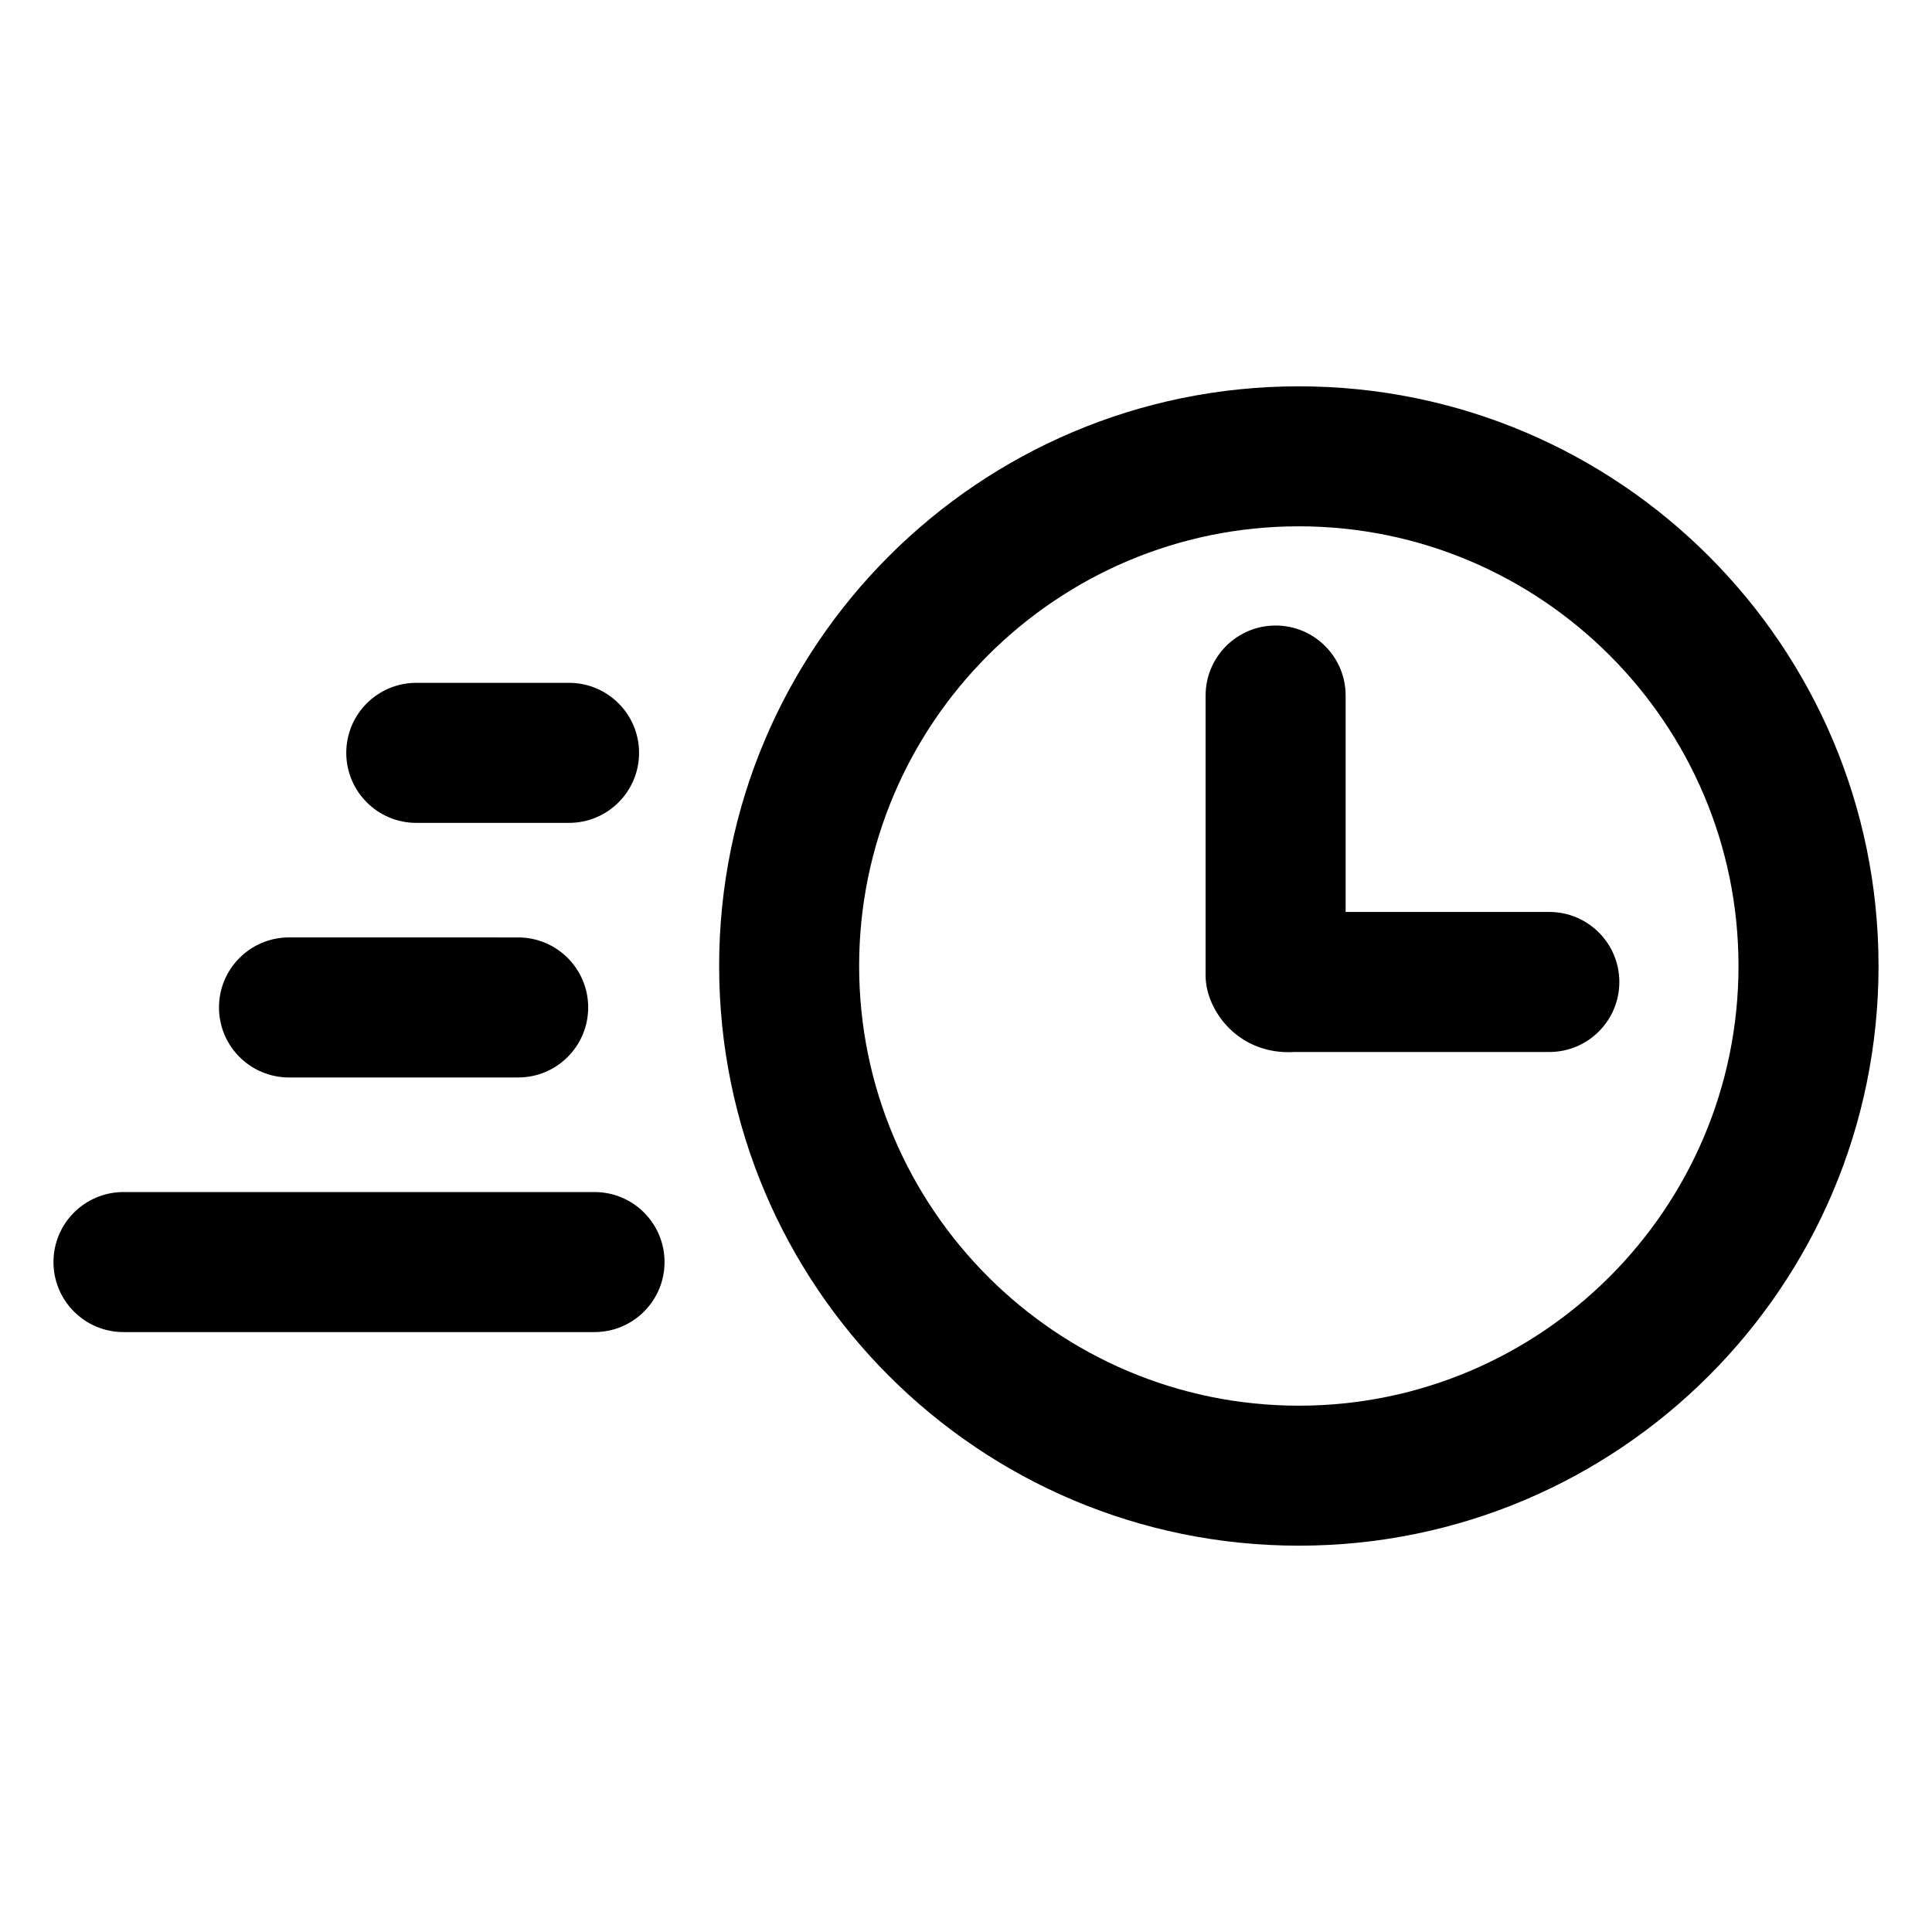
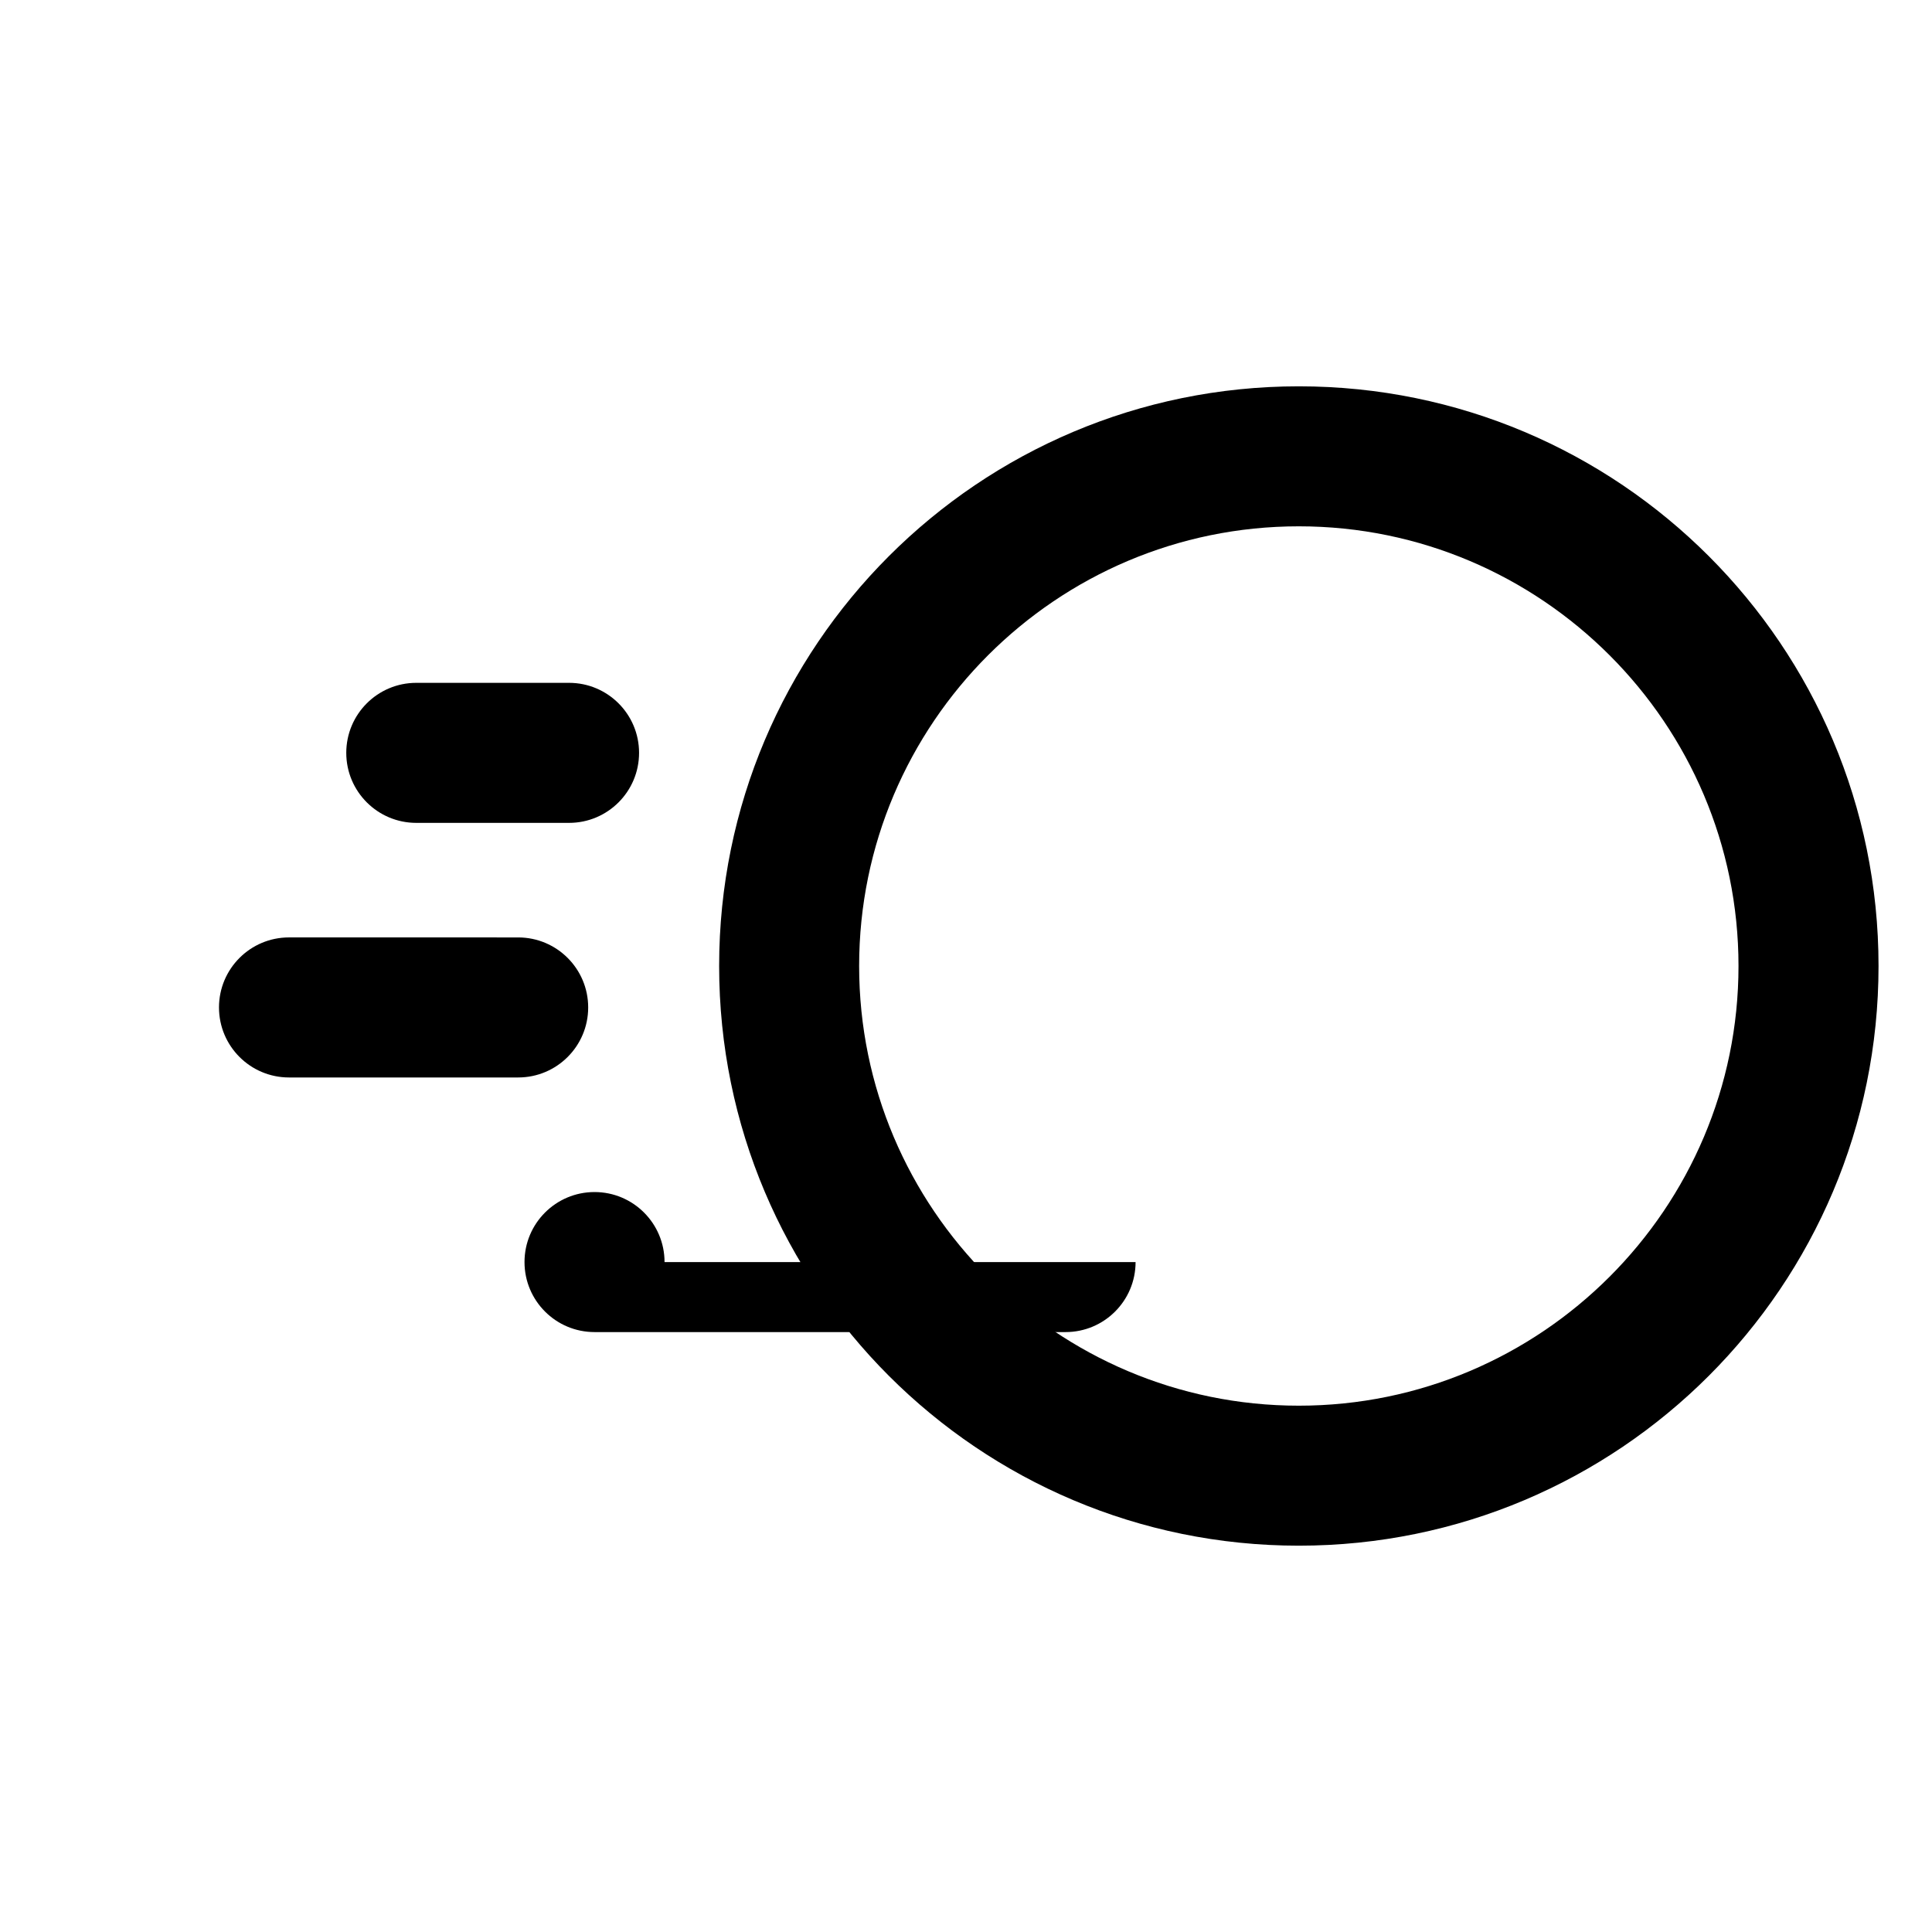
<svg xmlns="http://www.w3.org/2000/svg" fill="#000000" width="800px" height="800px" version="1.1" viewBox="144 144 512 512">
  <g>
    <path d="m488.2 553.62c84.848 0 153.63-68.781 153.63-153.62 0-84.848-68.781-153.62-153.62-153.62-84.848-0.004-153.63 68.777-153.63 153.62 0 84.844 68.781 153.62 153.62 153.62zm0-270.14c64.246 0 116.52 52.27 116.52 116.52s-52.27 116.52-116.52 116.52c-64.246 0-116.52-52.27-116.52-116.52s52.27-116.52 116.52-116.52z" />
-     <path d="m487.11 422.79h67.477c10.246 0 18.555-8.309 18.555-18.555s-8.309-18.555-18.555-18.555h-53.98v-57.352c0-10.246-8.309-18.555-18.555-18.555-10.246 0-18.555 8.309-18.555 18.555v74.223c0 9.125 8.645 21.168 23.613 20.238z" />
    <path d="m254.32 362.07h40.484c10.246 0 18.555-8.309 18.555-18.555 0-10.246-8.309-18.555-18.555-18.555h-40.484c-10.246 0-18.555 8.309-18.555 18.555 0 10.242 8.309 18.555 18.555 18.555z" />
    <path d="m220.59 429.54h60.73c10.246 0 18.555-8.309 18.555-18.555 0-10.246-8.309-18.555-18.555-18.555l-60.73-0.004c-10.246 0-18.555 8.309-18.555 18.555s8.305 18.559 18.555 18.559z" />
-     <path d="m320.11 478.46c0-10.246-8.309-18.555-18.555-18.555h-124.83c-10.25 0-18.555 8.309-18.555 18.555 0 10.246 8.309 18.555 18.555 18.555h124.83c10.246 0 18.555-8.305 18.555-18.555z" />
+     <path d="m320.11 478.46c0-10.246-8.309-18.555-18.555-18.555c-10.25 0-18.555 8.309-18.555 18.555 0 10.246 8.309 18.555 18.555 18.555h124.83c10.246 0 18.555-8.305 18.555-18.555z" />
  </g>
</svg>